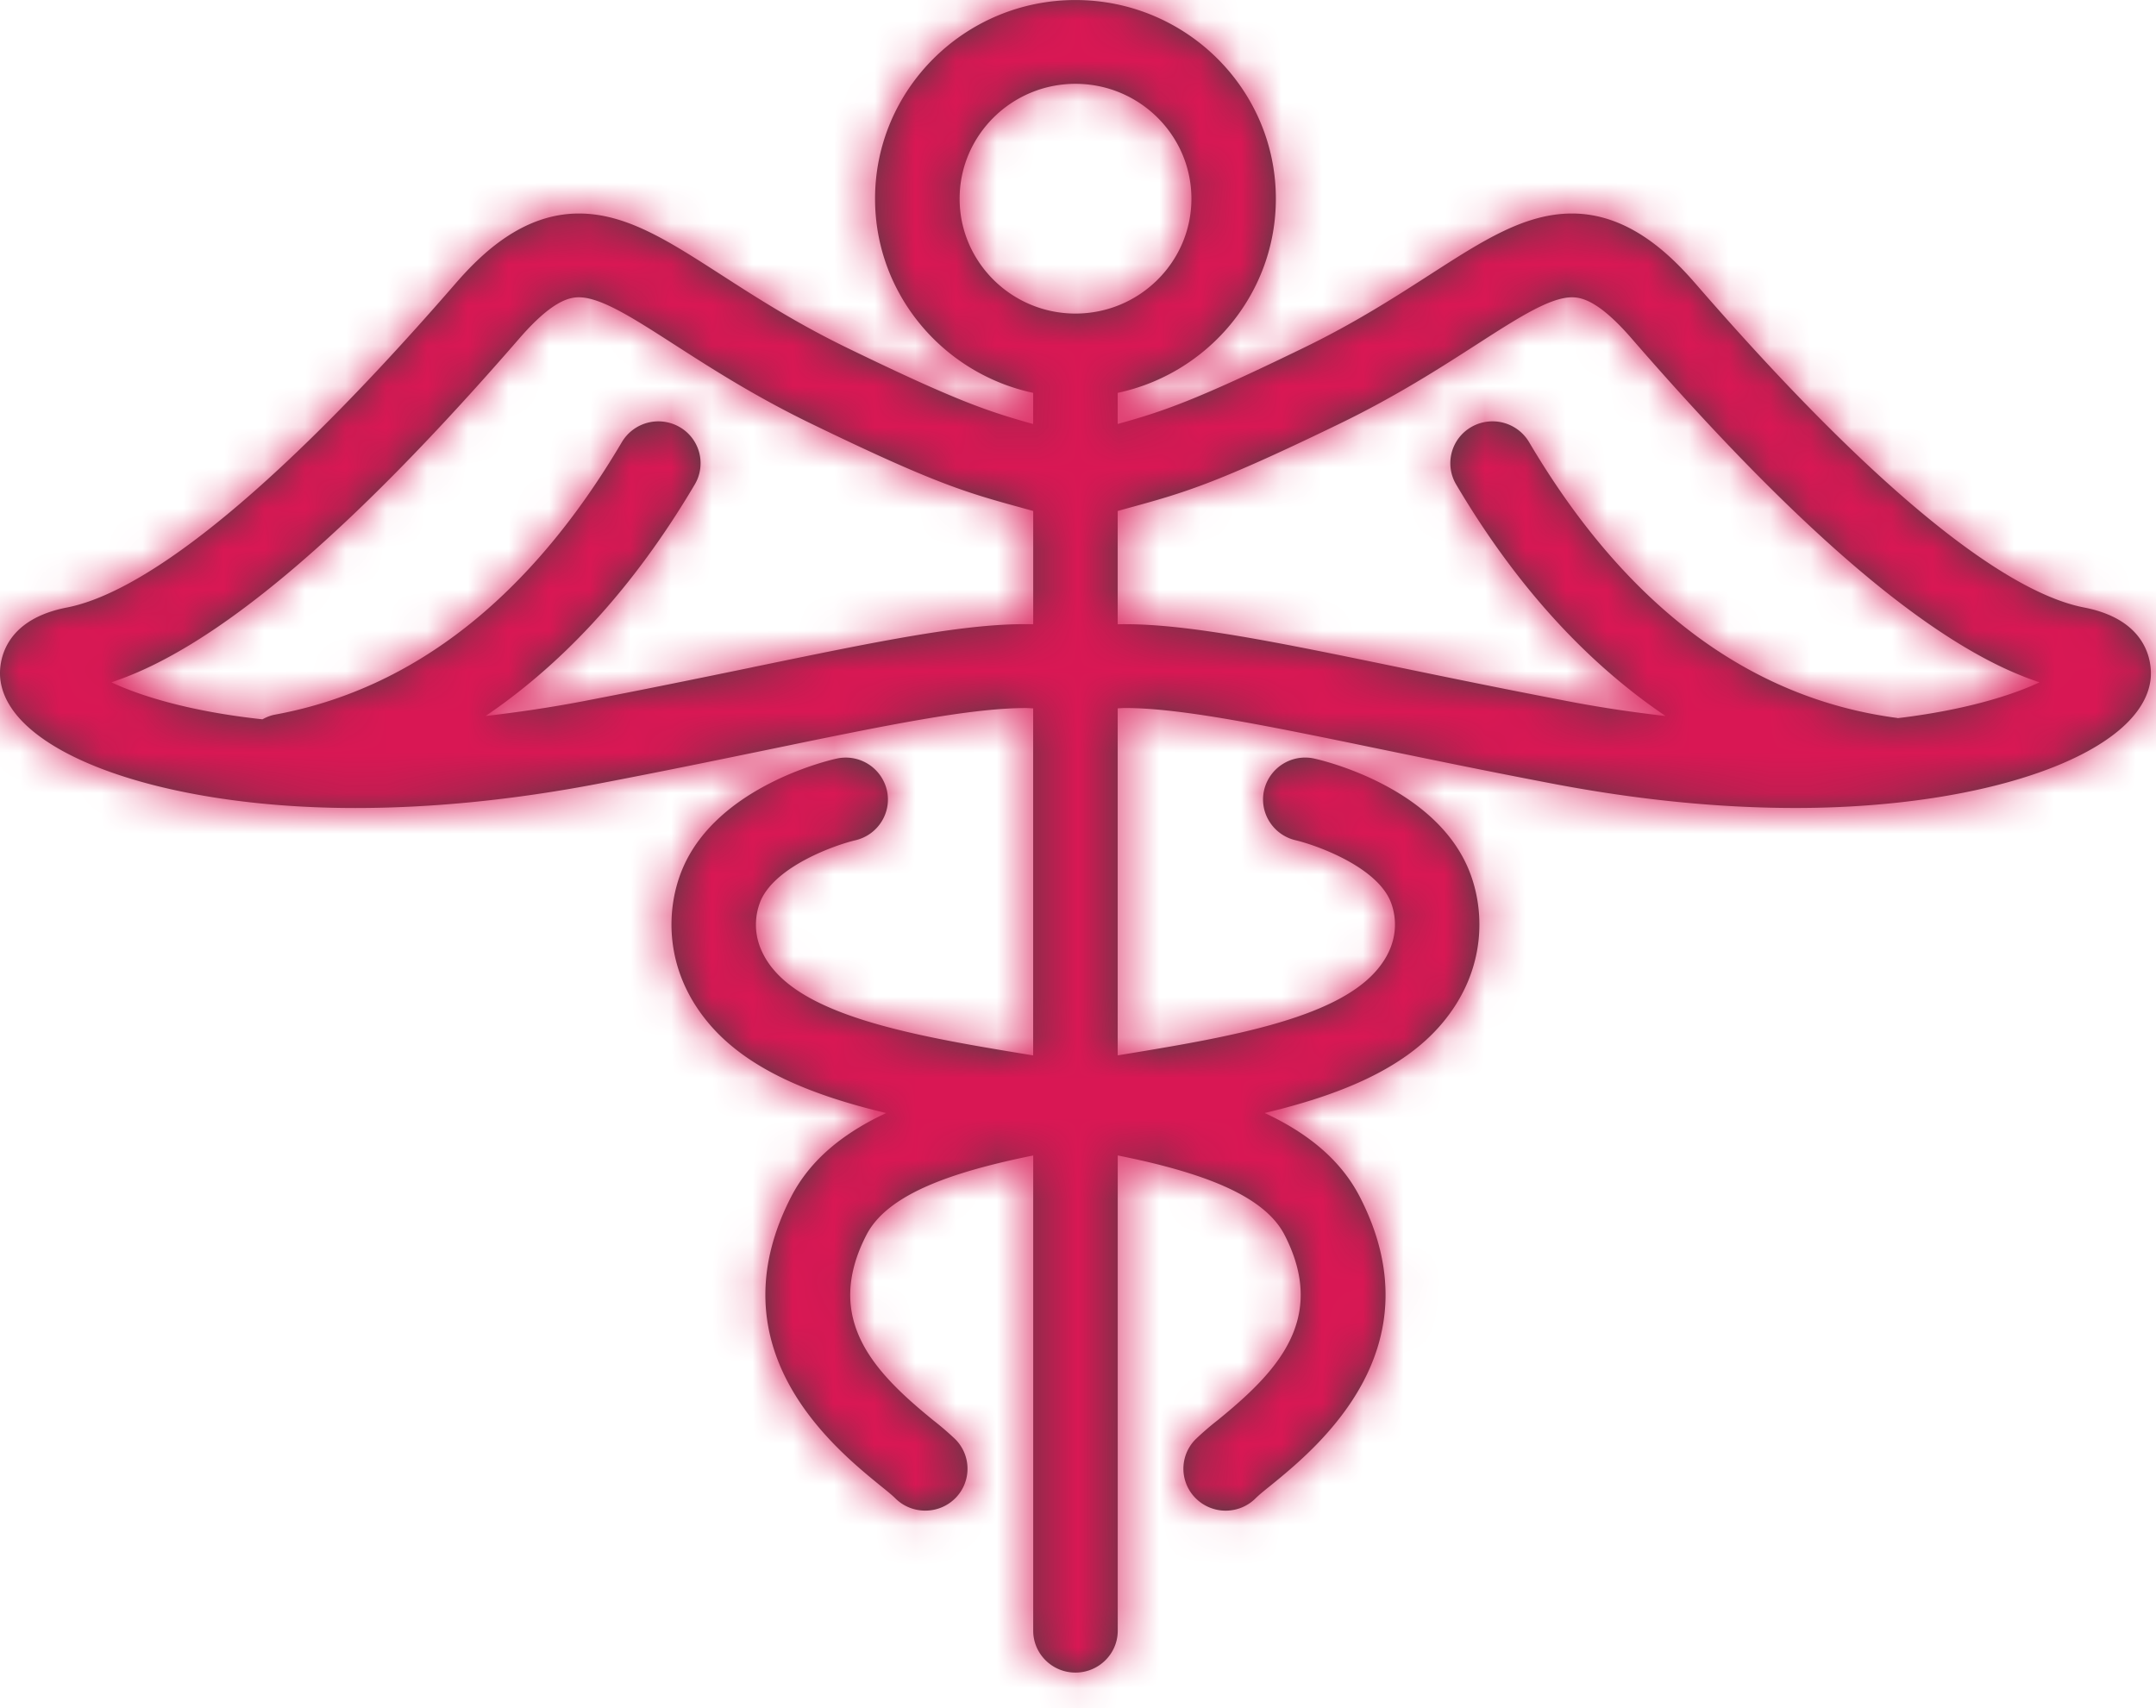
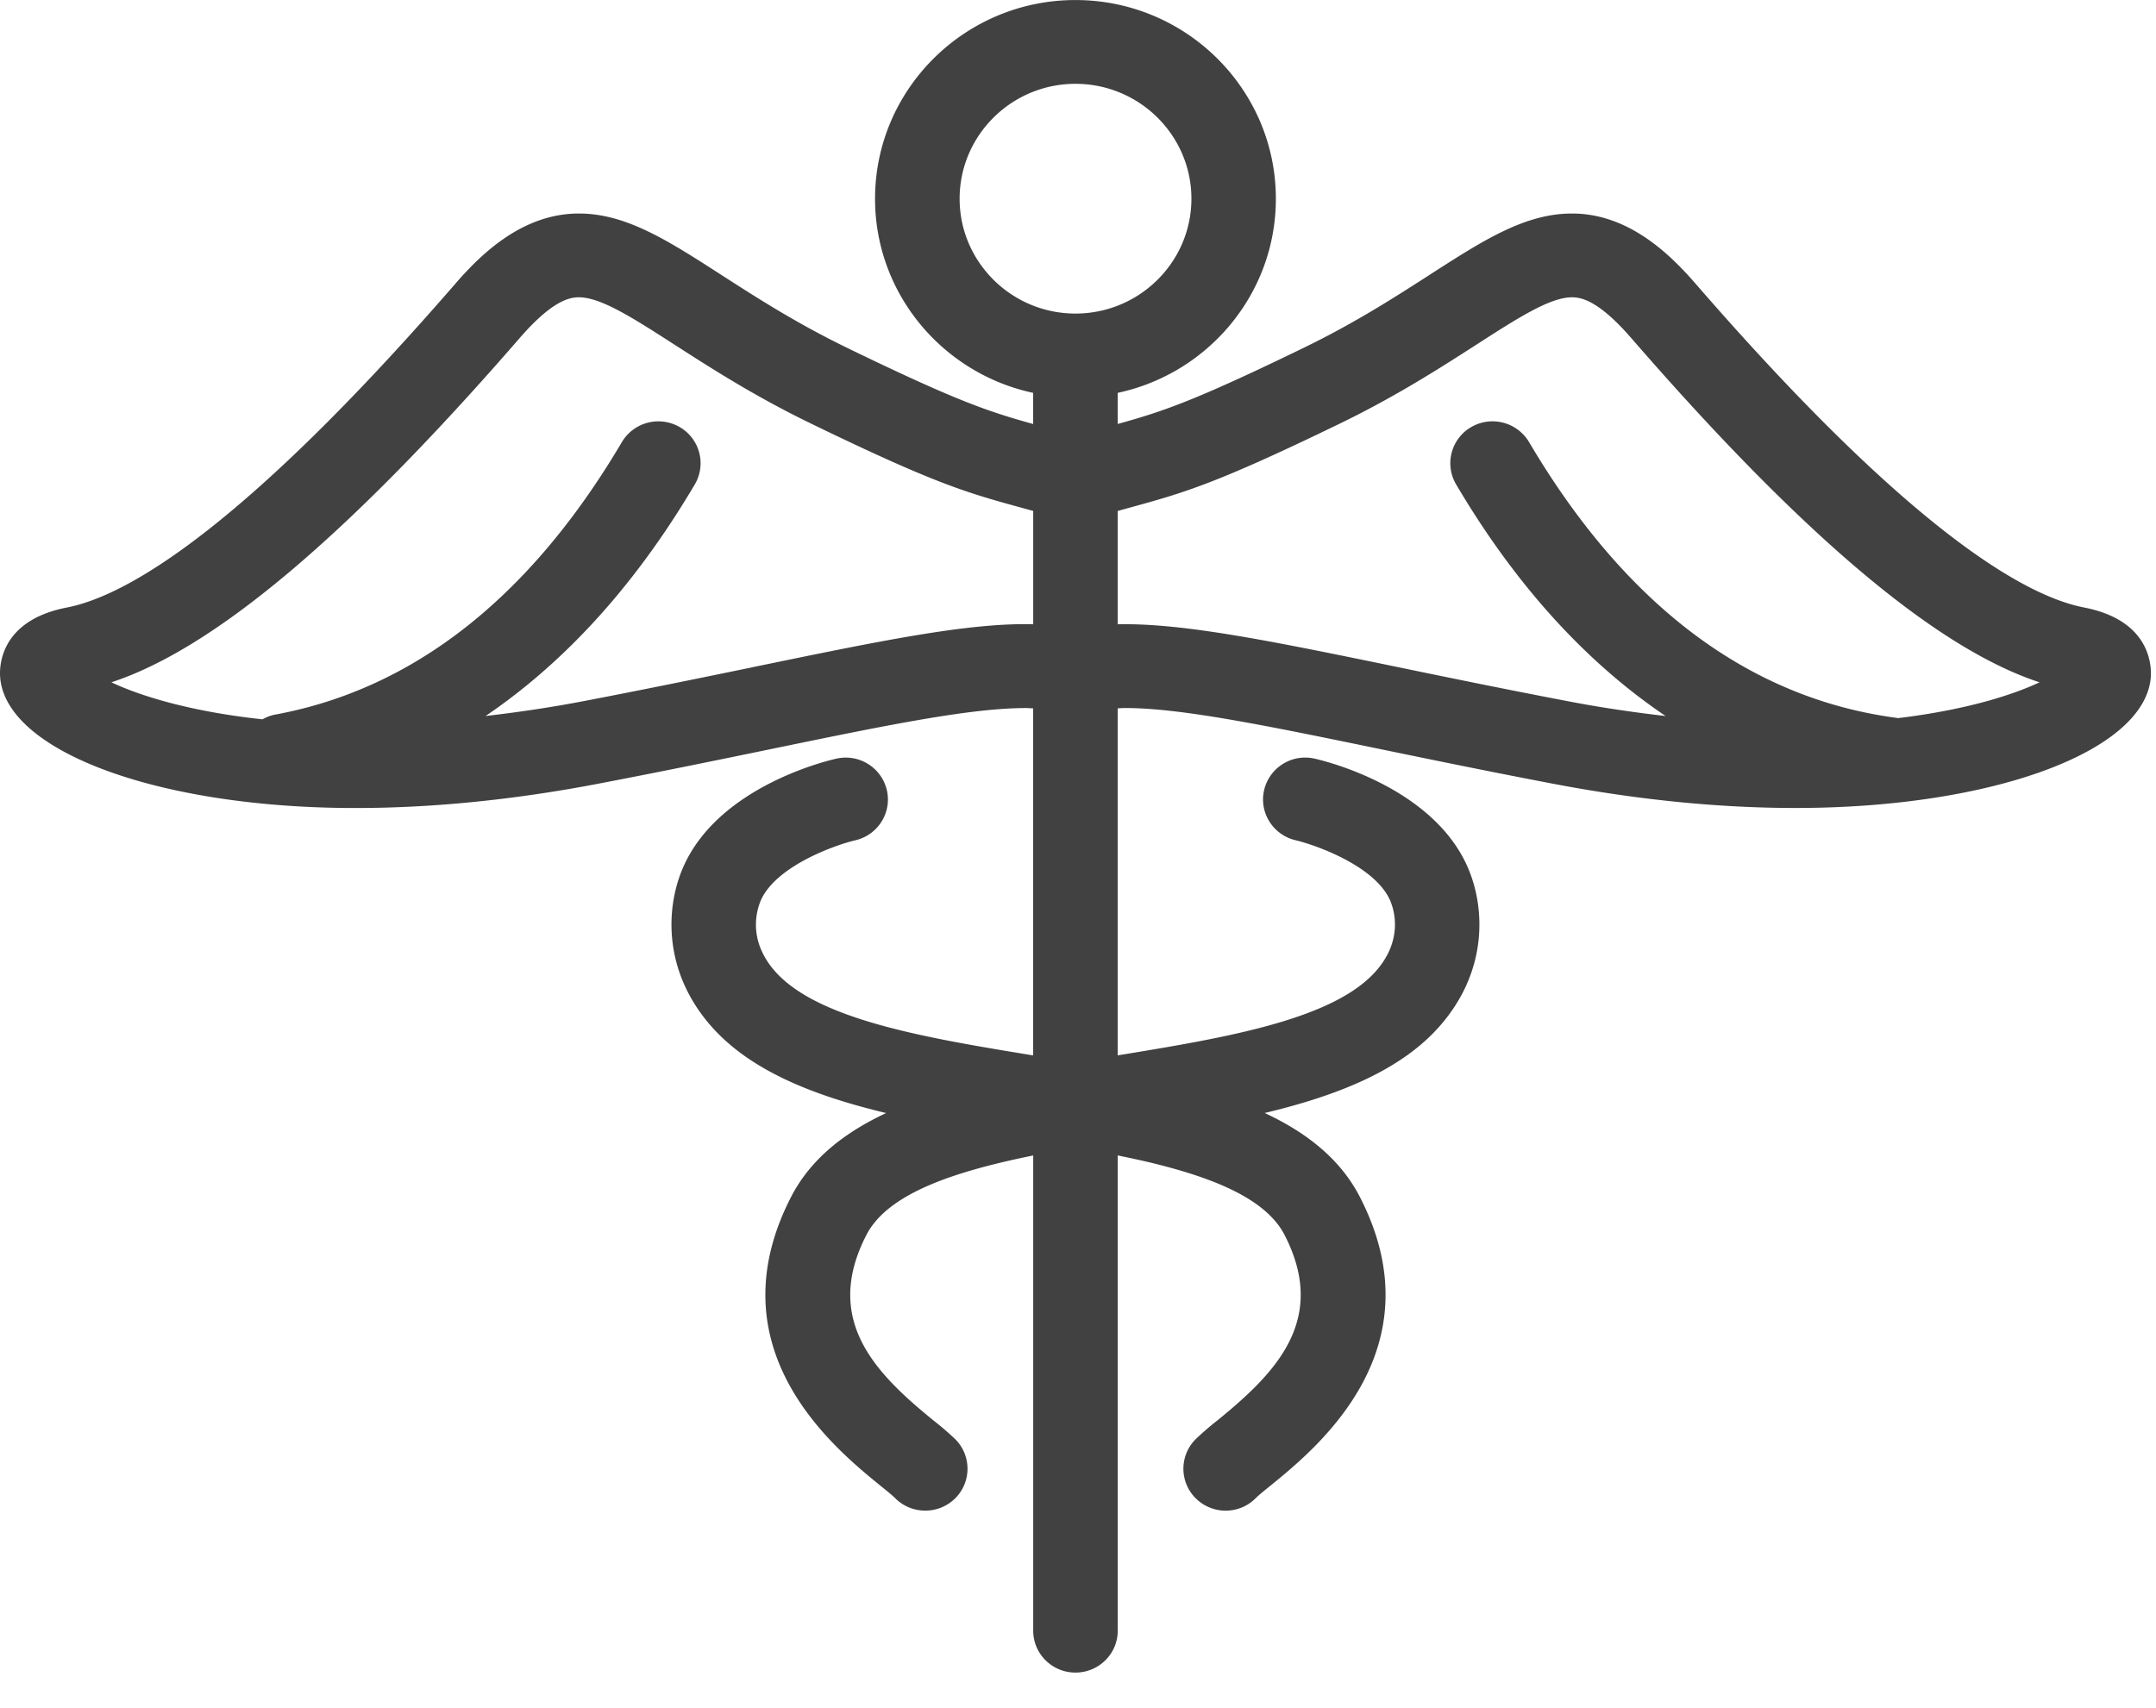
<svg xmlns="http://www.w3.org/2000/svg" xmlns:xlink="http://www.w3.org/1999/xlink" width="53" height="42" viewBox="0 0 53 42">
  <defs>
    <path d="M46.655 17.658c-.01-.001-.017-.005-.027-.006-3.624-.479-6.666-2.76-9.04-6.782a1.045 1.045 0 0 0-1.422-.369 1.026 1.026 0 0 0-.371 1.41c1.602 2.714 3.394 4.509 5.15 5.695-.779-.09-1.571-.205-2.38-.36-1.55-.296-2.94-.582-4.183-.839-2.98-.614-5.133-1.059-6.729-1.059-.059 0-.119 0-.177.002v-2.786l.26-.072c1.372-.377 2.126-.584 5.21-2.081 1.38-.67 2.468-1.371 3.342-1.933 1.013-.652 1.812-1.168 2.356-1.168.252 0 .678.105 1.463 1.01 4.207 4.85 7.5 7.628 10.03 8.457-.679.32-1.84.684-3.482.881m-28.162-1.25c-1.243.256-2.633.542-4.184.839-.805.153-1.595.268-2.373.359 1.741-1.18 3.538-2.975 5.144-5.695a1.026 1.026 0 0 0-.372-1.41 1.044 1.044 0 0 0-1.421.37c-2.255 3.82-5.123 6.074-8.523 6.7-.113.02-.216.063-.312.116-1.769-.19-3.003-.574-3.714-.91 2.53-.83 5.823-3.607 10.03-8.457.785-.905 1.21-1.01 1.462-1.01.544 0 1.343.516 2.356 1.168.874.562 1.961 1.263 3.343 1.933 3.083 1.497 3.838 1.704 5.21 2.081l.26.072v2.786c-1.605-.044-3.814.42-6.906 1.057M23.59 4.886c0-1.558 1.278-2.825 2.848-2.825 1.571 0 2.85 1.267 2.85 2.825 0 1.557-1.279 2.824-2.85 2.824-1.57 0-2.848-1.267-2.848-2.824M51.23 14.937c-1.45-.28-4.282-1.89-9.548-7.961-.643-.741-1.658-1.726-3.038-1.726-1.159 0-2.187.662-3.488 1.5-.87.56-1.855 1.195-3.124 1.81-2.68 1.302-3.443 1.556-4.556 1.865V9.66c2.22-.474 3.888-2.433 3.888-4.773 0-2.694-2.21-4.886-4.927-4.886-2.716 0-4.926 2.192-4.926 4.886 0 2.34 1.669 4.299 3.887 4.773v.766c-1.112-.31-1.875-.563-4.555-1.864-1.269-.616-2.255-1.251-3.125-1.812-1.301-.837-2.328-1.5-3.488-1.5-1.38 0-2.395.986-3.037 1.727-5.266 6.07-8.1 7.68-9.549 7.961-1.69.328-1.662 1.509-1.638 1.741.177 1.819 3.93 3.189 8.73 3.189 1.885 0 3.892-.2 5.967-.597 1.56-.298 2.961-.587 4.214-.845 2.858-.59 4.923-1.016 6.304-1.016.065 0 .116.006.177.008v8.533c-2.626-.43-5.336-.877-6.375-2.102a1.92 1.92 0 0 1-.34-.566 1.555 1.555 0 0 1-.1-.503v-.019a1.55 1.55 0 0 1 .12-.623c.378-.85 1.838-1.363 2.32-1.476.558-.128.906-.68.778-1.234a1.038 1.038 0 0 0-1.245-.773c-.293.066-2.893.708-3.755 2.654-.439.991-.504 2.528.632 3.866.967 1.14 2.557 1.764 4.351 2.193-1.028.481-1.857 1.13-2.336 2.06-1.928 3.745 1.056 6.174 2.179 7.09.158.128.292.234.378.32.204.204.472.306.74.306.264 0 .527-.098.73-.296.408-.4.412-1.053.01-1.458a7.267 7.267 0 0 0-.54-.465c-1.424-1.16-2.724-2.468-1.646-4.56.528-1.026 2.173-1.562 4.1-1.954v11.685c0 .569.465 1.03 1.038 1.03.574 0 1.04-.461 1.04-1.03V28.41c.24.05.478.1.71.154 1.612.38 2.927.903 3.39 1.8 1.077 2.092-.224 3.4-1.648 4.56a7.171 7.171 0 0 0-.538.465 1.025 1.025 0 0 0 .009 1.458 1.043 1.043 0 0 0 1.47-.01c.086-.086.219-.192.378-.32 1.123-.916 4.107-3.346 2.179-7.09-.48-.93-1.308-1.579-2.337-2.06 1.795-.43 3.385-1.053 4.351-2.193 1.136-1.338 1.071-2.875.632-3.866-.861-1.946-3.461-2.588-3.755-2.654a1.037 1.037 0 0 0-1.242.77c-.13.554.218 1.107.775 1.237.482.113 1.944.626 2.32 1.476.09.205.337.937-.32 1.71-1.039 1.226-3.749 1.673-6.375 2.103v-8.533c.061-.002.113-.008.177-.008 1.38 0 3.447.426 6.305 1.016 1.252.258 2.652.547 4.215.845 2.074.396 4.081.597 5.965.597 4.8 0 8.554-1.37 8.732-3.189.022-.232.05-1.413-1.64-1.741" id="i5q38zpdba" />
  </defs>
  <g fill="none" fill-rule="evenodd">
    <mask id="32dde4rdnb" fill="#fff">
      <use xlink:href="#i5q38zpdba" />
    </mask>
    <use fill="#414141" xlink:href="#i5q38zpdba" />
    <g mask="url(#32dde4rdnb)" fill="#D91754">
-       <path d="M-9.792-5.875h195.833v78.333H-9.792z" />
-     </g>
+       </g>
  </g>
</svg>